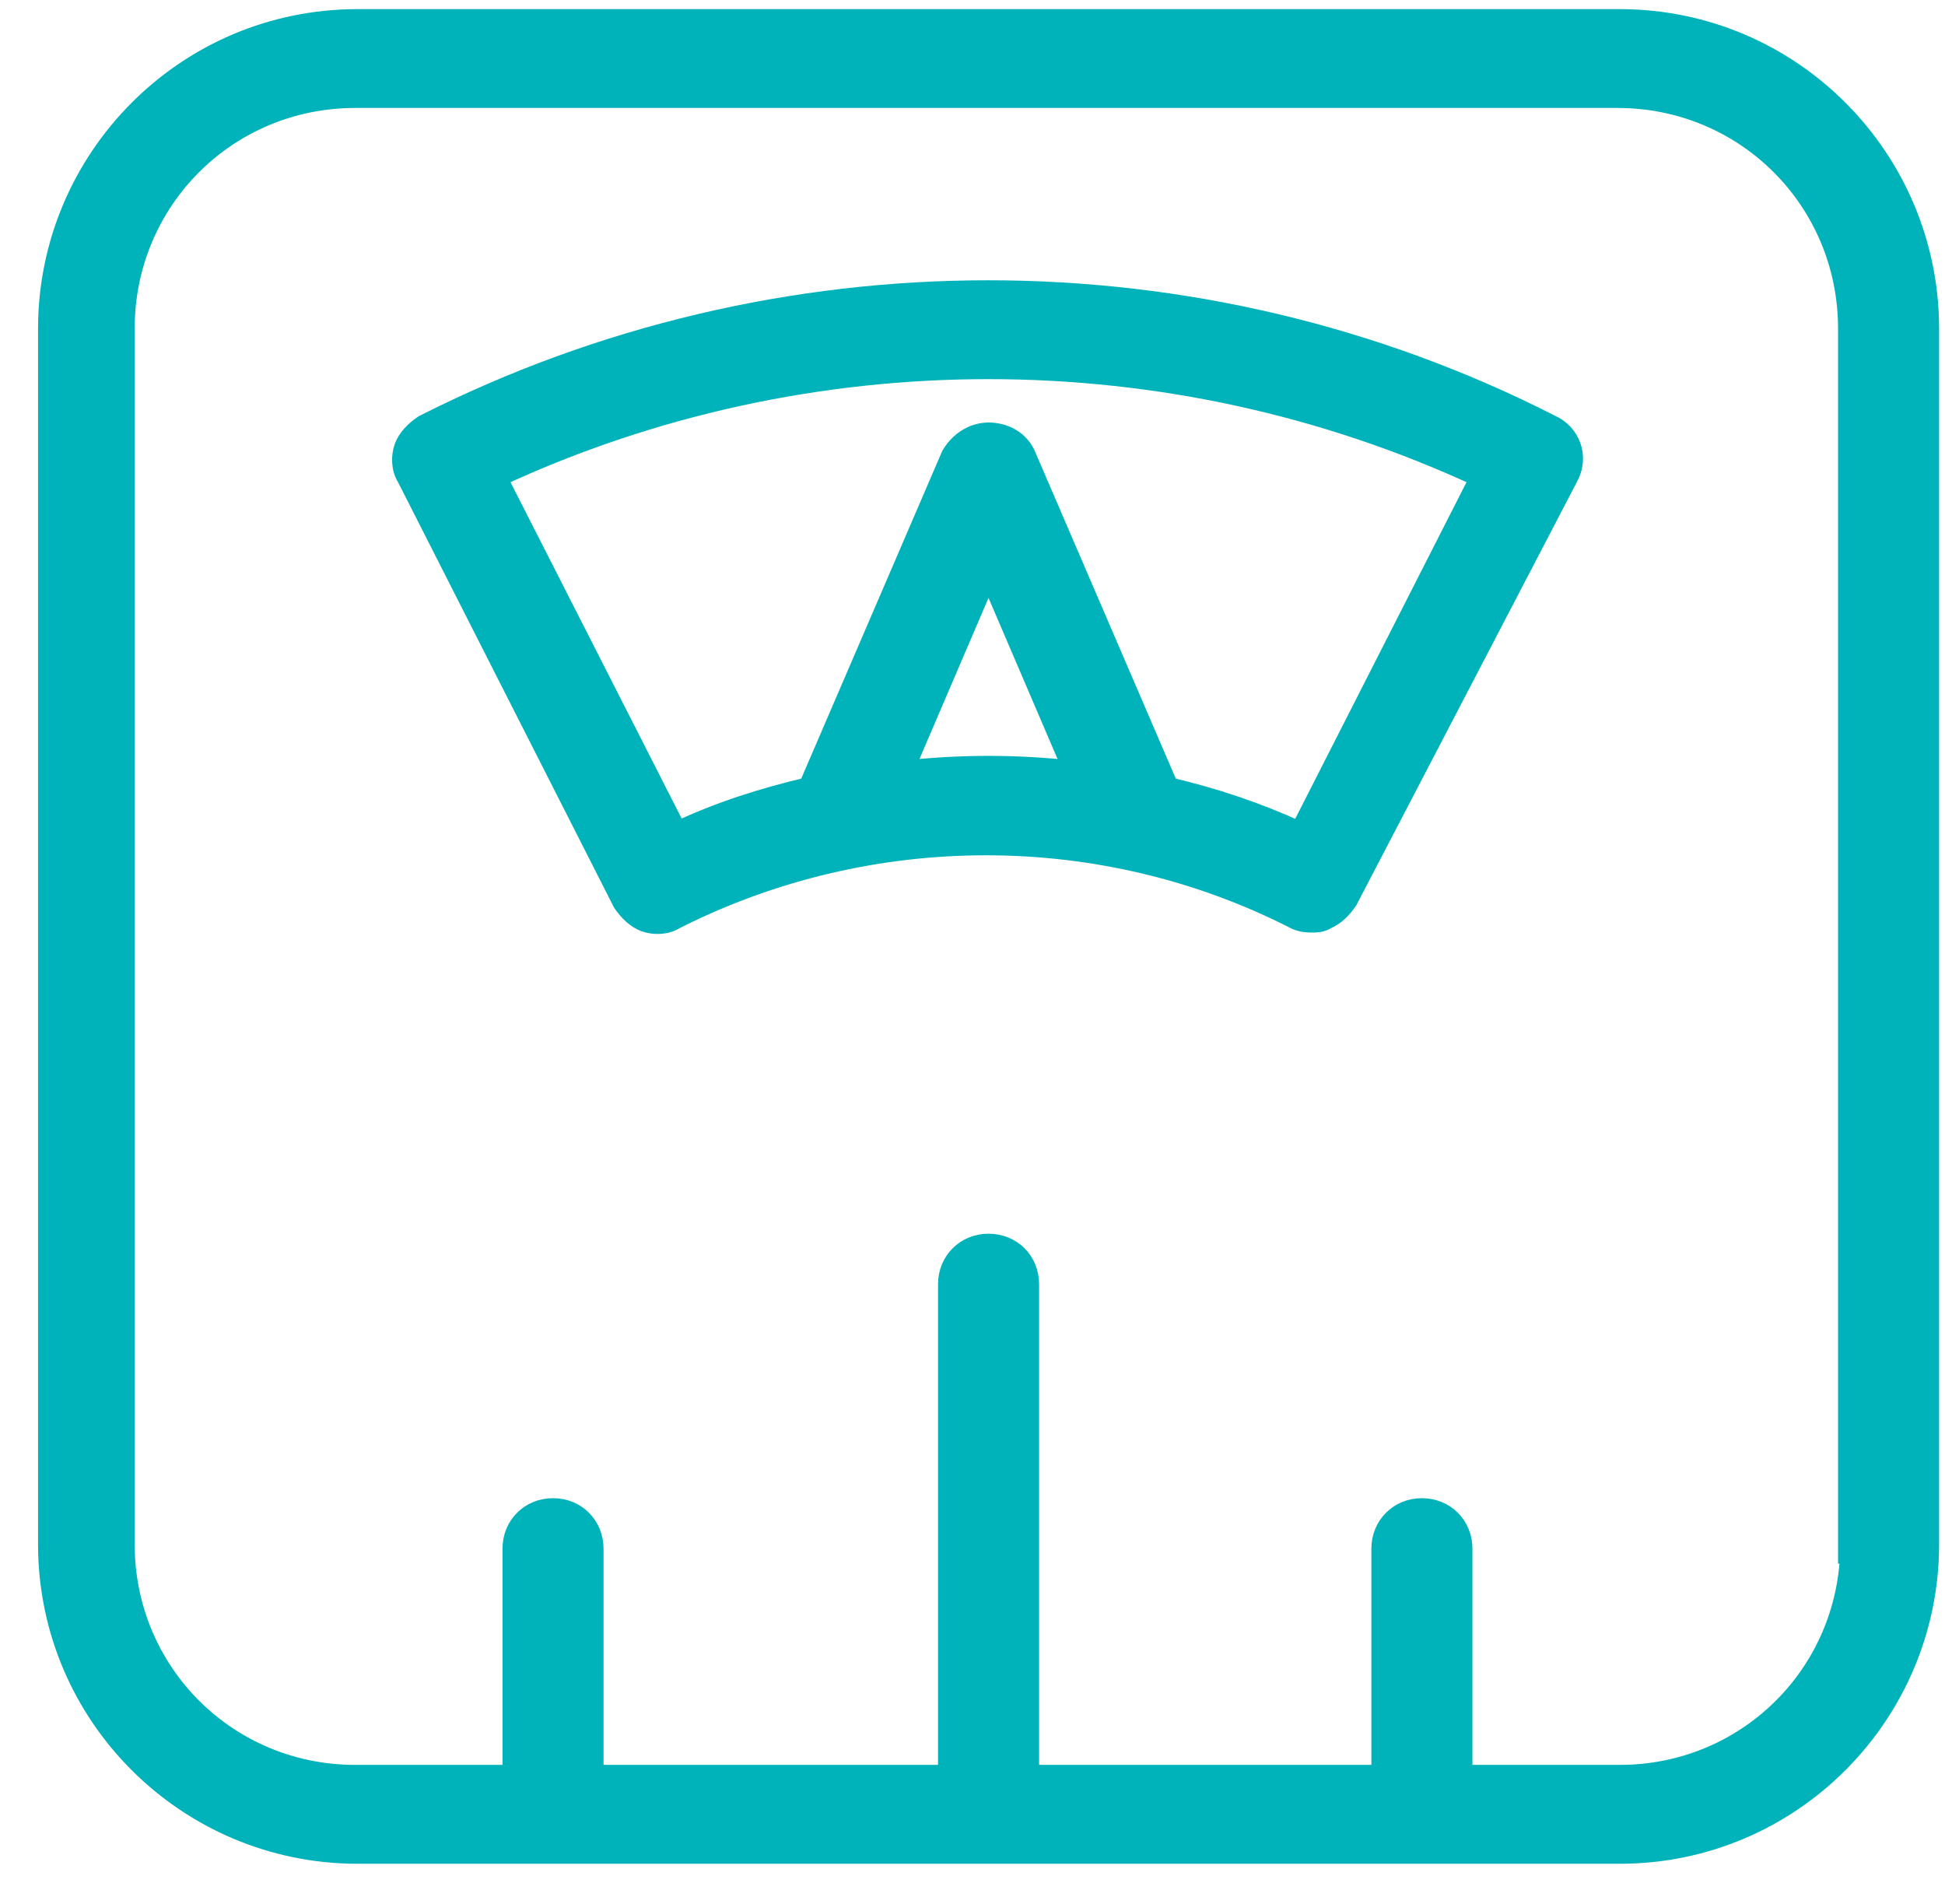
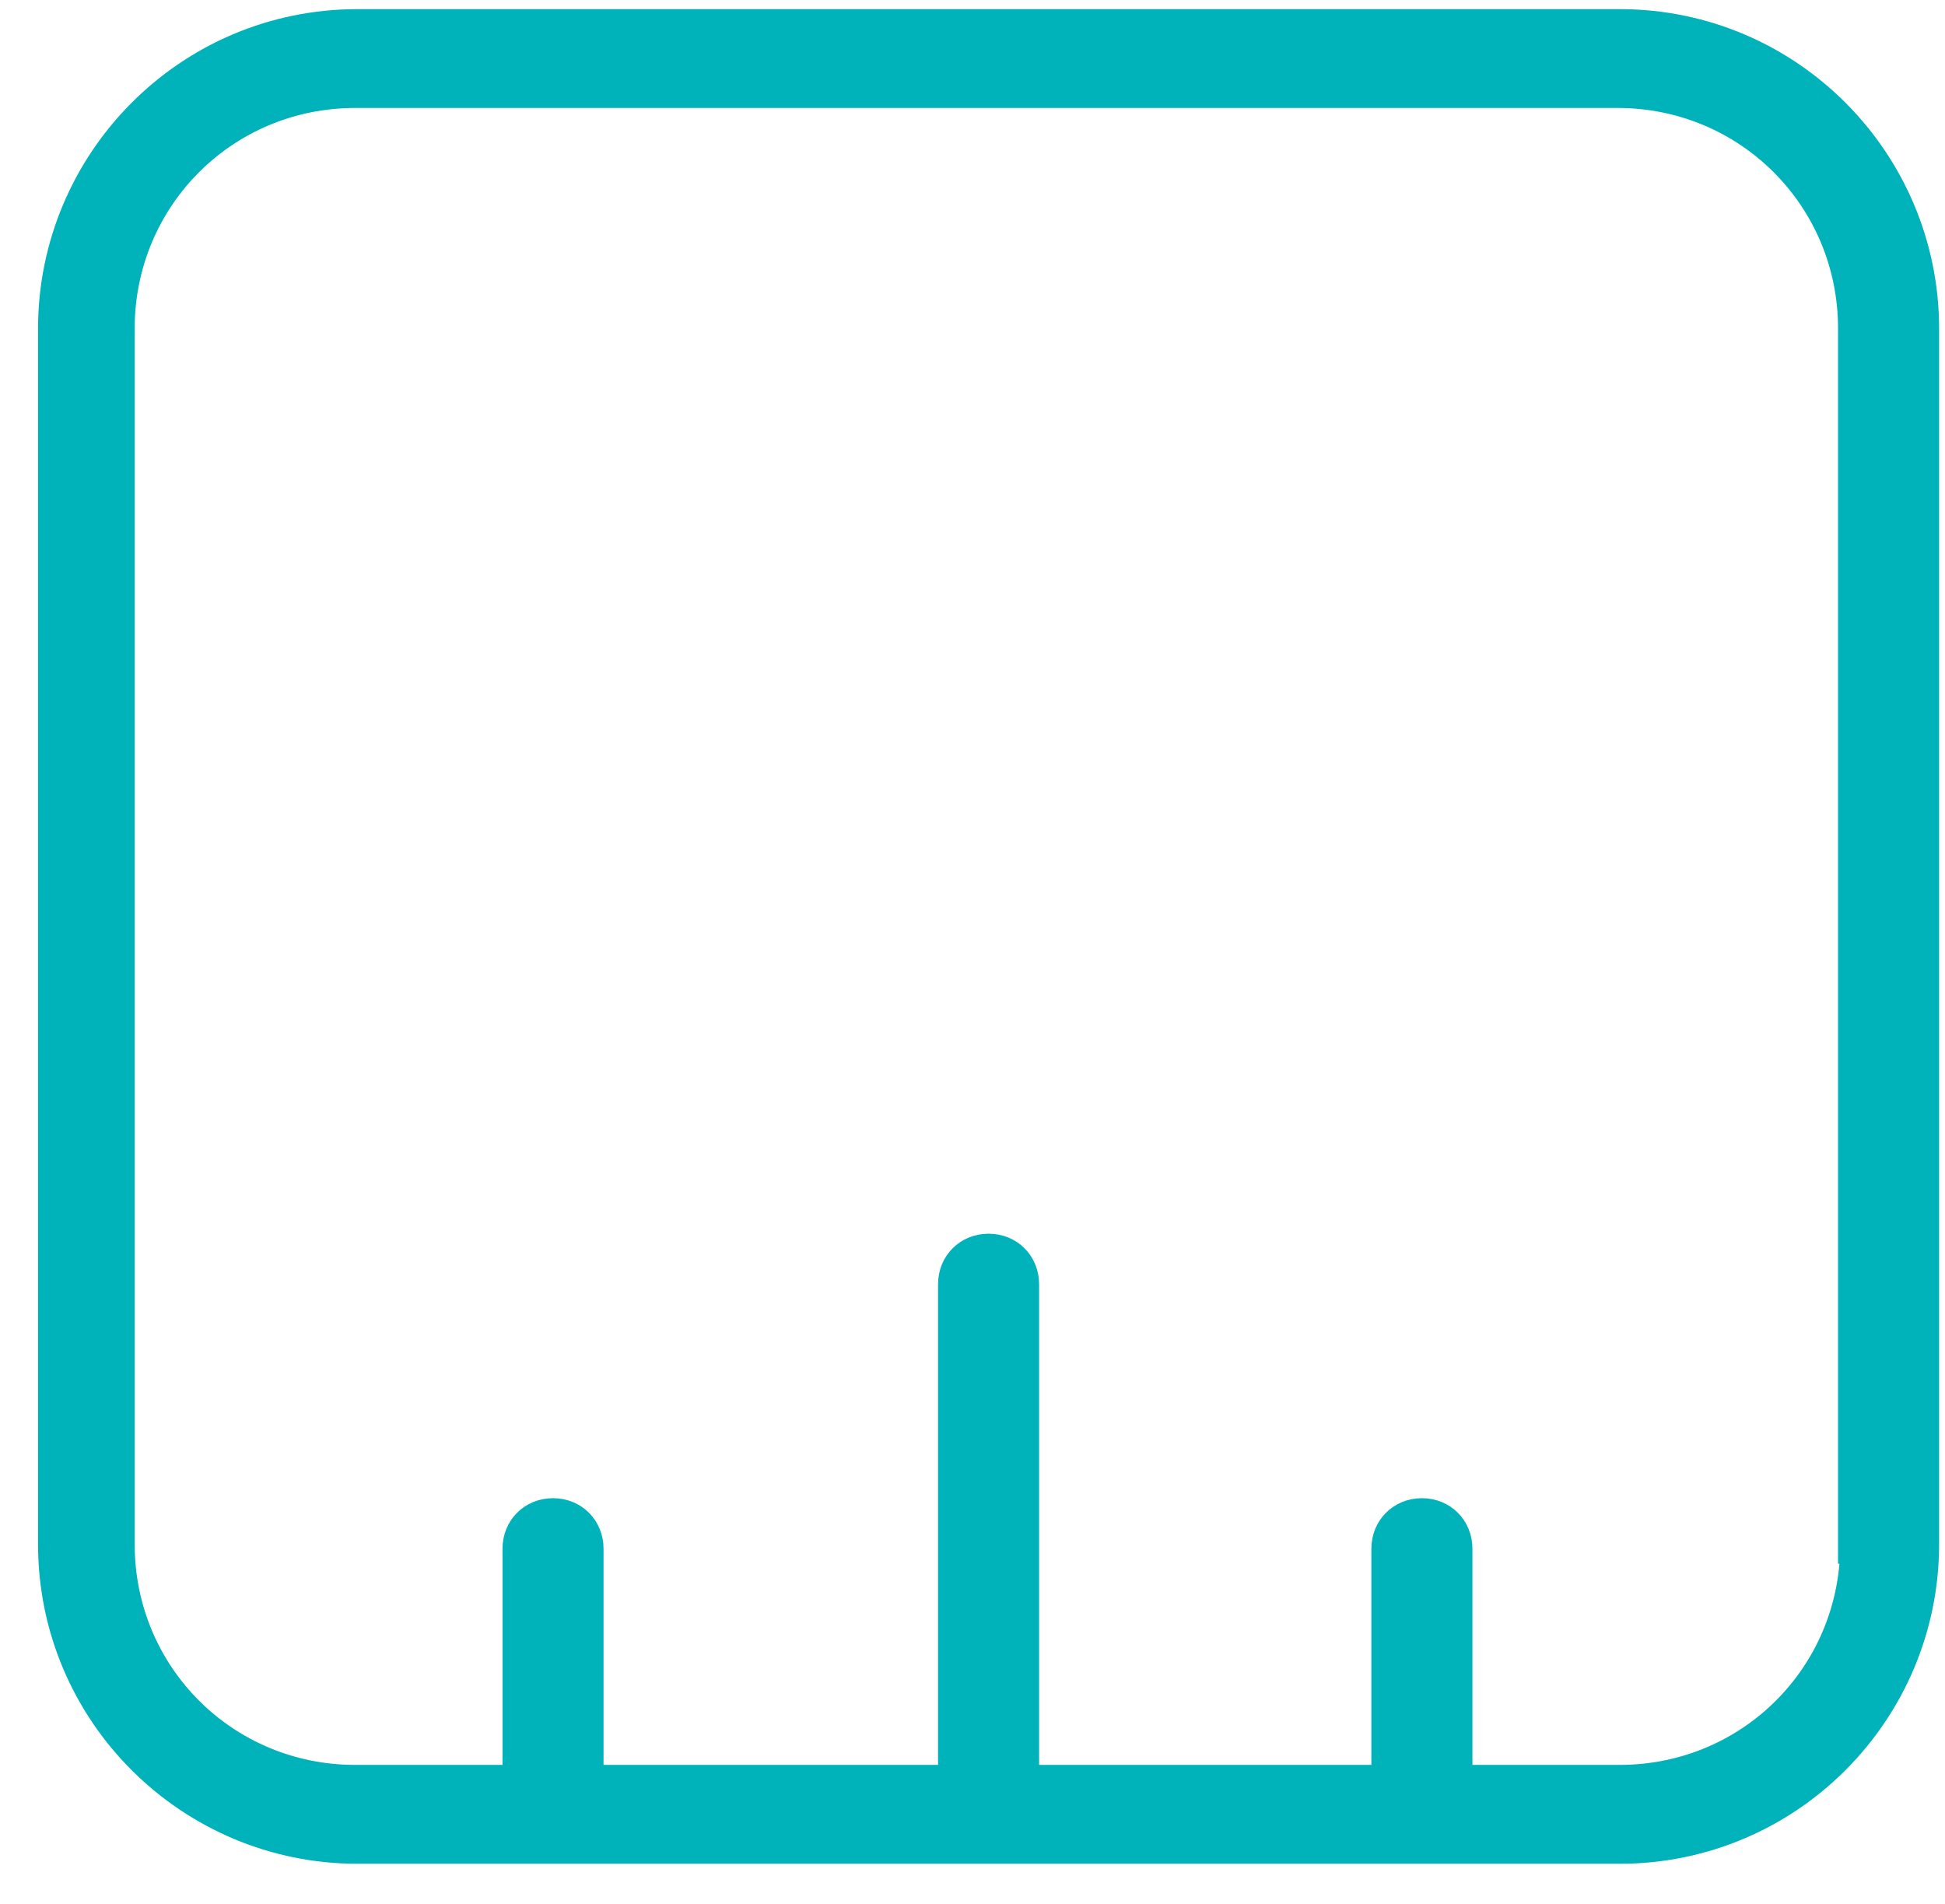
<svg xmlns="http://www.w3.org/2000/svg" width="47" height="46" viewBox="0 0 47 46" fill="none">
  <path d="M44.65 37.312V37.547H44.699C44.578 40.529 42.153 42.877 39.139 42.877H35.346V37.42C35.346 36.861 34.919 36.433 34.36 36.433C33.801 36.433 33.373 36.861 33.373 37.42V42.877H24.875V31.03C24.875 30.47 24.448 30.043 23.889 30.043C23.329 30.043 22.902 30.47 22.902 31.03V42.877H14.35V37.42C14.35 36.861 13.923 36.433 13.364 36.433C12.804 36.433 12.377 36.861 12.377 37.42V42.877H8.584C5.492 42.877 3.02 40.405 3.02 37.312V7.939C3.02 4.847 5.492 2.374 8.584 2.374H39.086C42.178 2.374 44.65 4.847 44.65 7.939V37.312ZM39.139 0.455H8.638C4.48 0.455 1.154 3.837 1.154 7.939V37.312C1.154 41.471 4.536 44.797 8.638 44.797H39.139C43.297 44.797 46.623 41.415 46.623 37.312V7.939C46.623 3.837 43.297 0.455 39.139 0.455Z" fill="#00B3BA" stroke="#00B3BA" stroke-width="0.469" />
-   <path d="M10.248 10.254L10.236 10.26L10.224 10.268C10.046 10.387 9.834 10.584 9.756 10.819C9.688 11.023 9.679 11.311 9.829 11.547L15.032 21.793L15.038 21.805L15.046 21.817C15.165 21.995 15.362 22.207 15.597 22.285C15.801 22.353 16.089 22.362 16.325 22.212C21.036 19.835 26.643 19.837 31.298 22.218L31.3 22.218C31.457 22.297 31.613 22.297 31.715 22.297C31.719 22.297 31.723 22.297 31.727 22.297L31.73 22.297C31.757 22.297 31.813 22.297 31.873 22.287C31.918 22.279 31.991 22.262 32.059 22.215C32.274 22.127 32.455 21.93 32.566 21.763L32.574 21.752L32.579 21.741L37.894 11.542C38.175 11.044 37.959 10.467 37.465 10.251C28.969 5.924 18.797 5.925 10.248 10.254ZM22.987 10.987L22.979 11L22.973 11.015L19.53 19.014C18.45 19.266 17.368 19.609 16.366 20.085L12.016 11.539C19.511 8.055 28.263 8.055 35.757 11.539L31.406 20.089C30.367 19.612 29.326 19.267 28.244 19.014L24.802 11.017C24.651 10.646 24.286 10.443 23.887 10.443C23.524 10.443 23.184 10.658 22.987 10.987ZM25.927 18.611C24.567 18.46 23.207 18.46 21.847 18.611L23.887 13.851L25.927 18.611Z" fill="#00B3BA" stroke="#00B3BA" stroke-width="0.469" />
</svg>